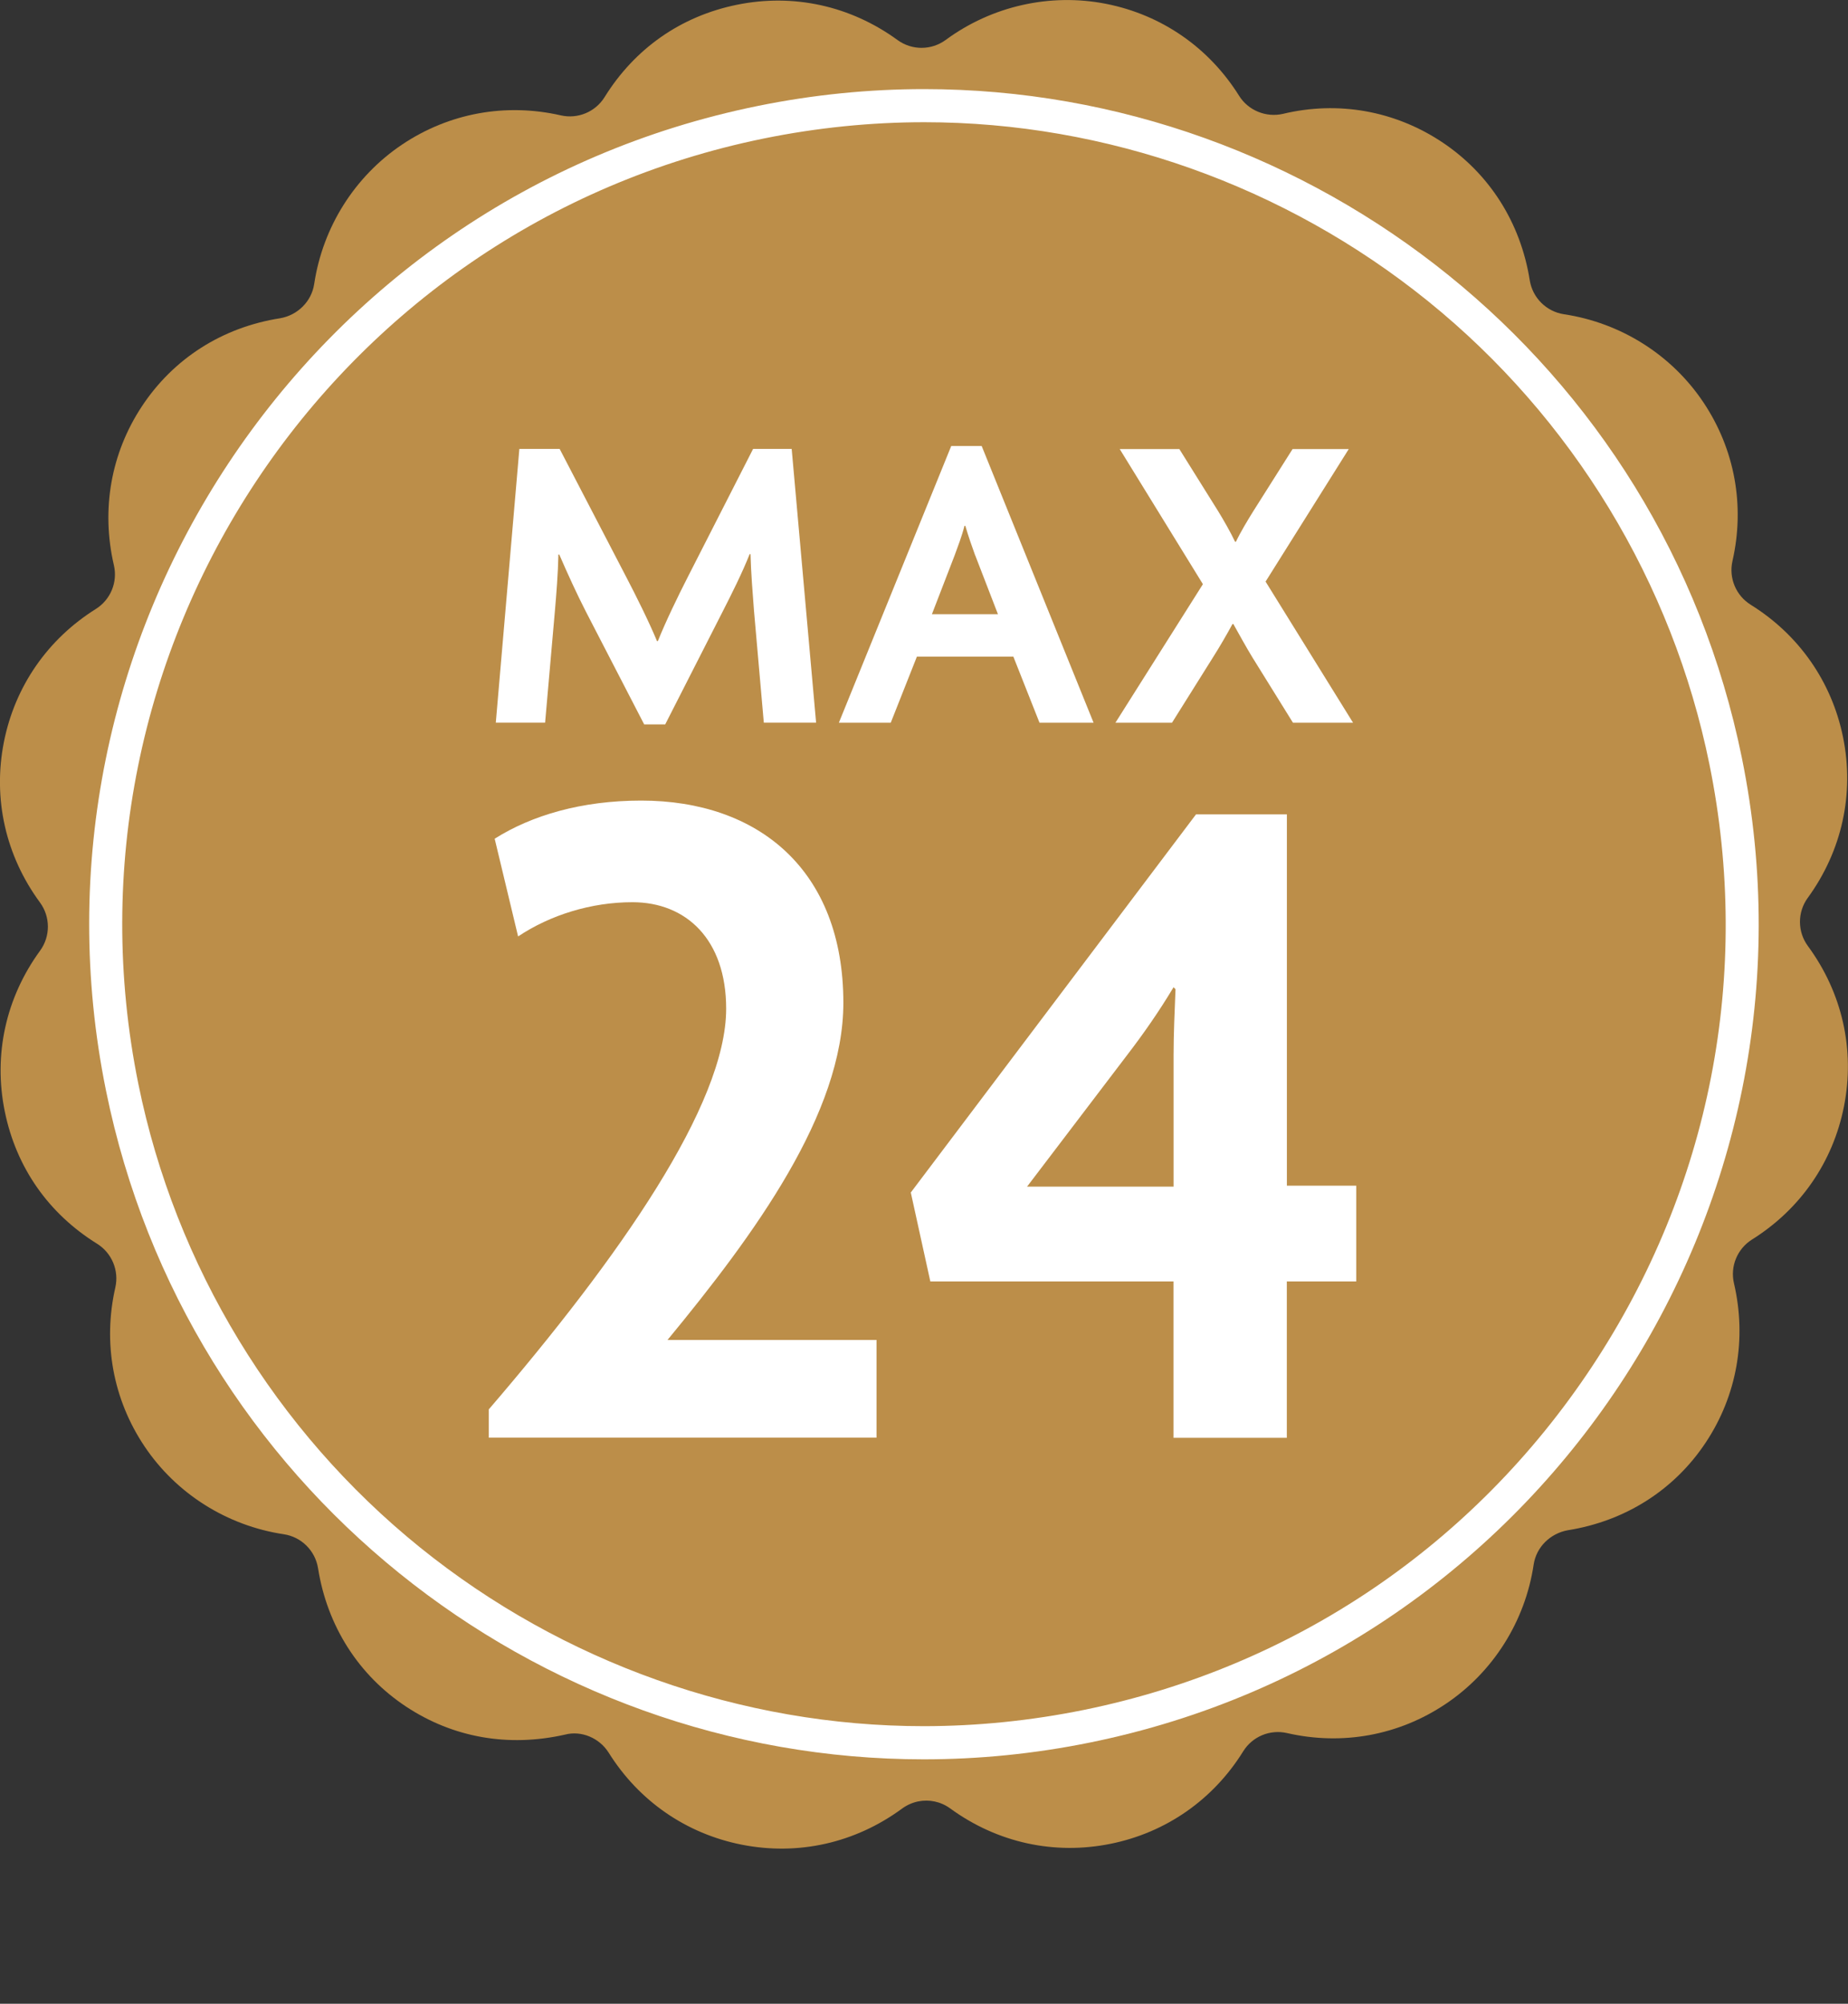
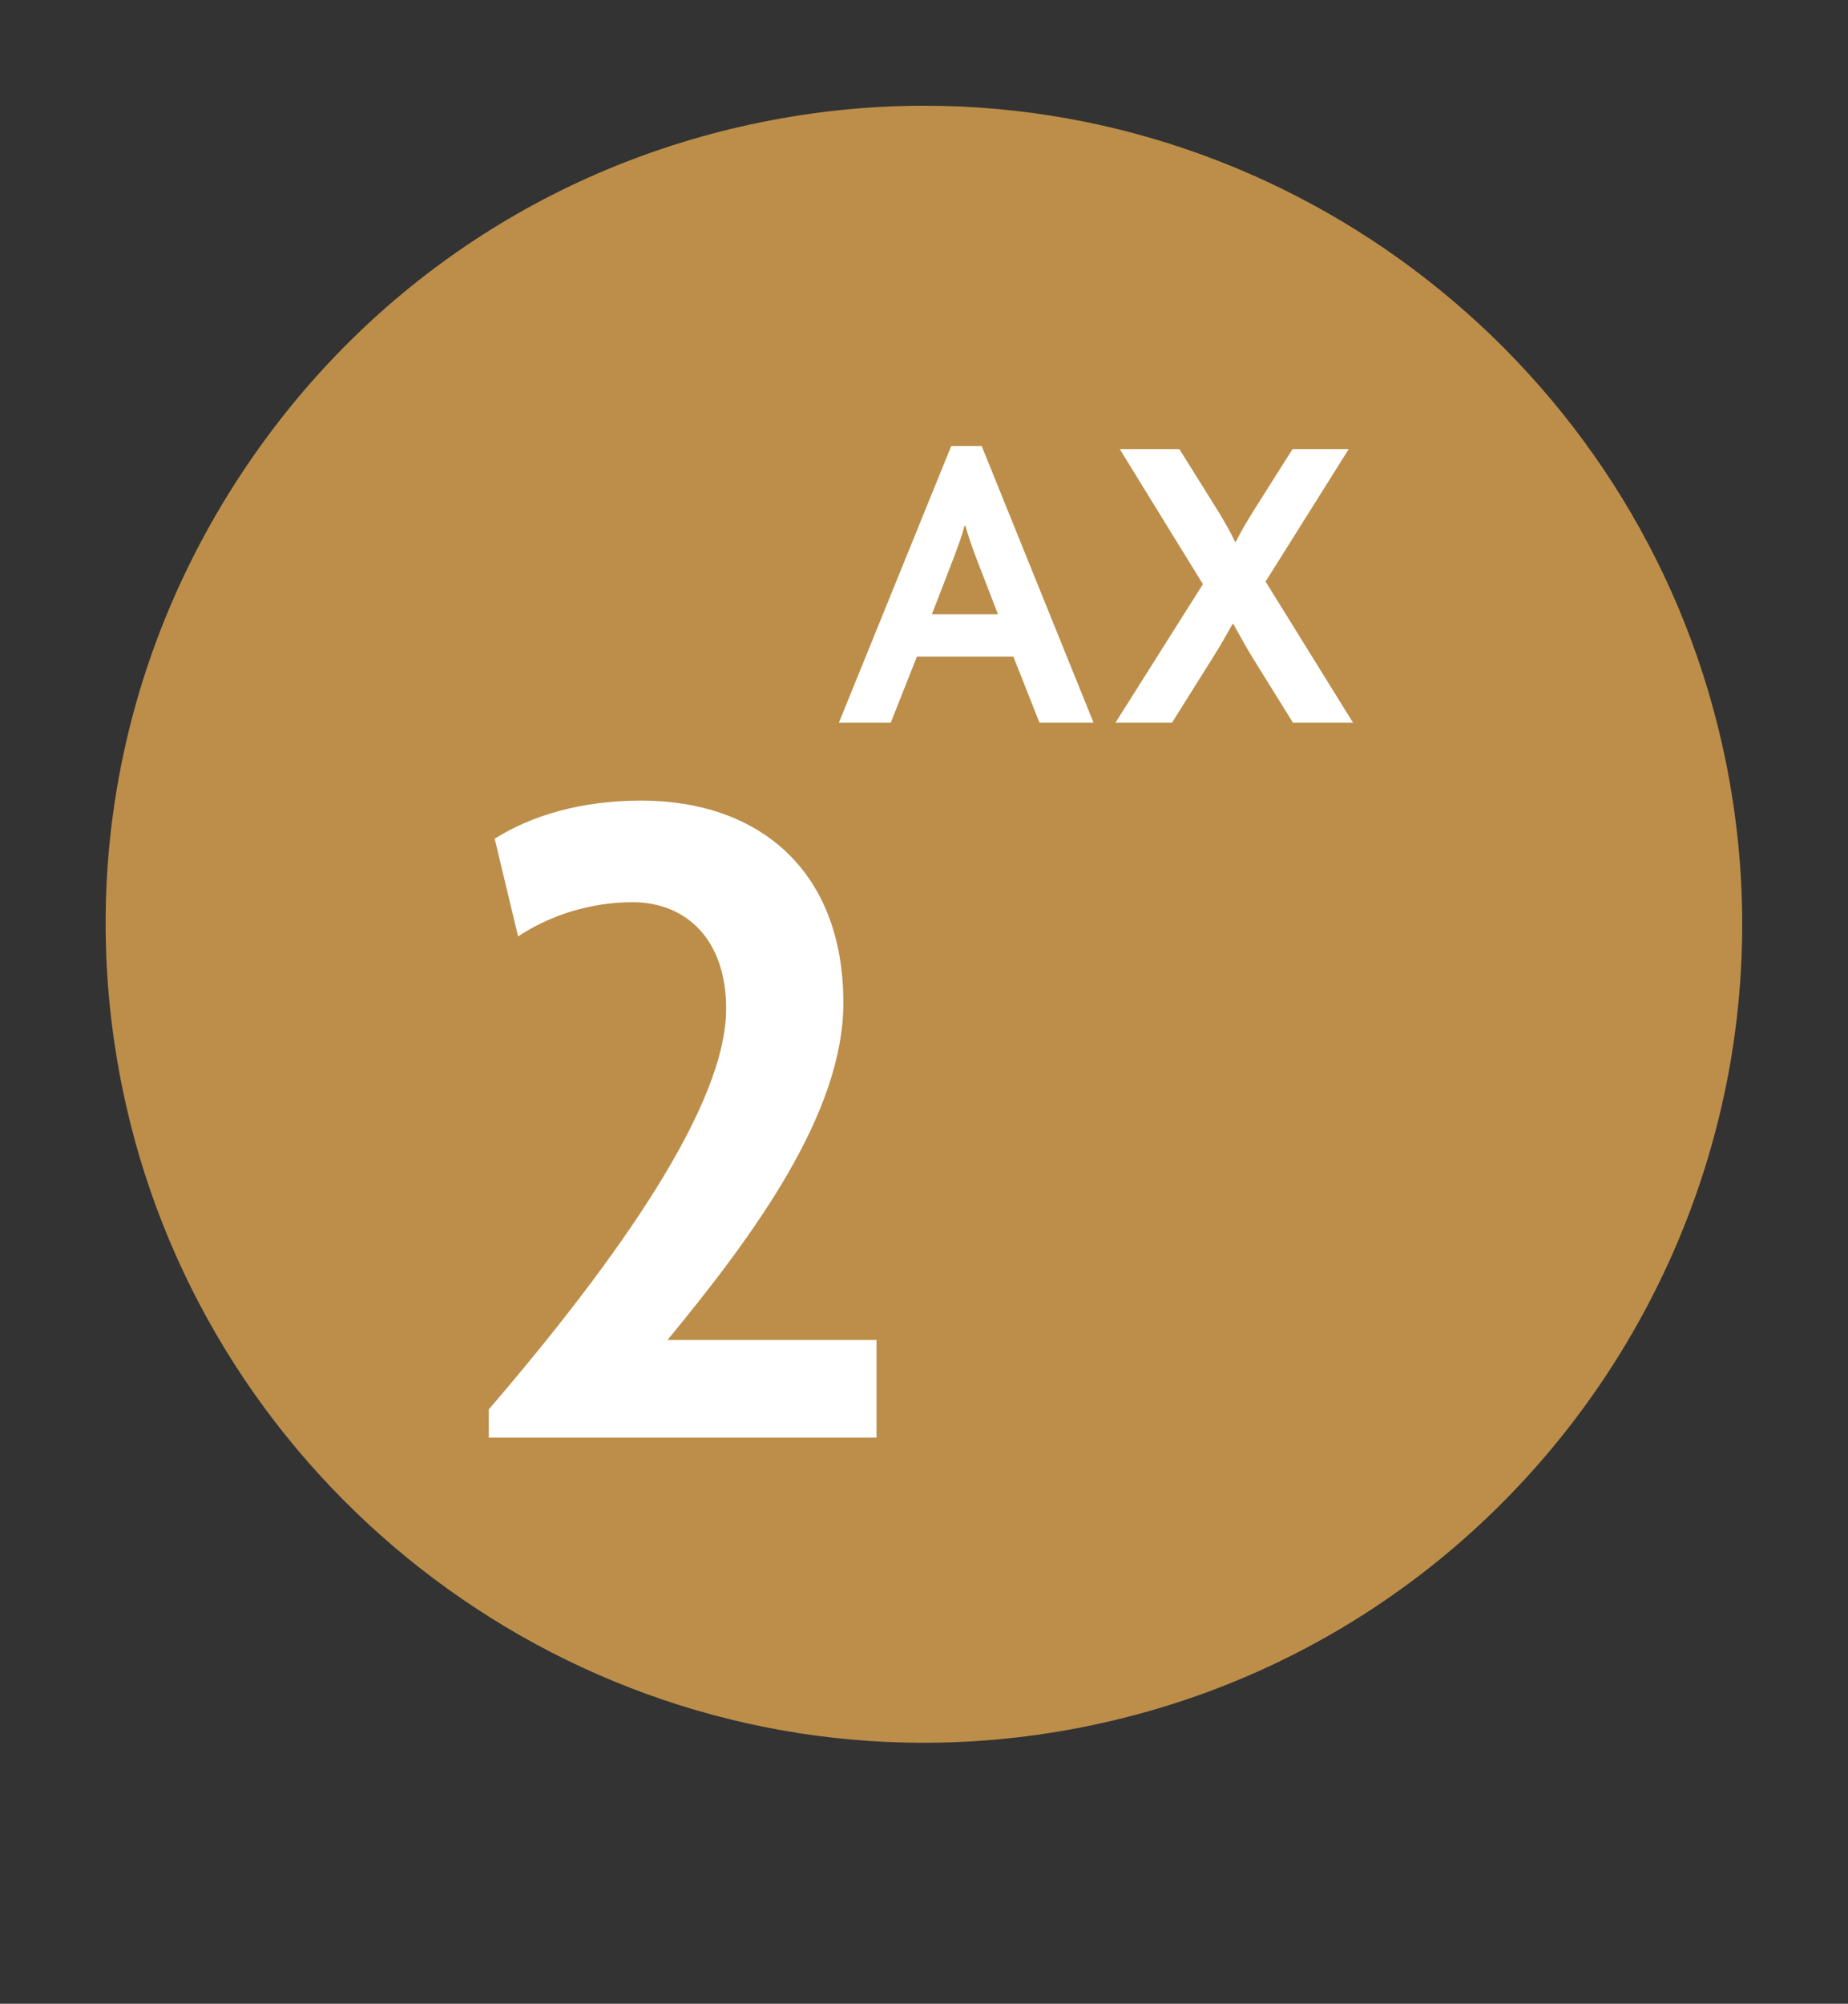
<svg xmlns="http://www.w3.org/2000/svg" id="a" viewBox="0 0 279.25 302.67">
  <rect x="0" y="0" width="279.25" height="302.67" fill="#333333" stroke="none" />
-   <path d="M273.18,135.61c5.16-7.1,7.06-15.72,5.32-24.26-1.7-8.36-6.66-15.47-13.95-20-2.23-1.39-3.34-4.04-2.76-6.6,1.91-8.38.35-16.9-4.4-23.99-4.79-7.16-12.47-12-21.05-13.29-2.66-.4-4.75-2.47-5.18-5.13-1.38-8.72-6.11-16.15-13.31-20.91-7.08-4.68-15.61-6.24-23.99-4.23-2.53.58-5.23-.5-6.62-2.73-4.57-7.3-11.71-12.23-20.1-13.89-8.43-1.66-17.26.32-24.23,5.45-2.17,1.59-5.11,1.6-7.28.02-7.11-5.18-15.73-7.07-24.27-5.33s-15.47,6.66-20,13.95c-1.38,2.23-4.04,3.34-6.6,2.76-8.37-1.91-16.9-.35-23.99,4.4-7.16,4.8-12,12.47-13.29,21.06-.4,2.66-2.51,4.72-5.13,5.18-8.77,1.37-16.15,6.1-20.91,13.31-4.68,7.08-6.18,15.6-4.23,23.99.6,2.56-.5,5.22-2.73,6.62-7.3,4.57-12.23,11.71-13.89,20.1-1.69,8.55.25,17.16,5.45,24.23,1.59,2.17,1.6,5.11.02,7.28-5.18,7.1-7.08,15.72-5.34,24.27s6.66,15.47,13.95,20c2.23,1.39,3.34,4.04,2.76,6.6-1.91,8.38-.35,16.9,4.4,23.99,4.79,7.16,12.47,12,21.05,13.29,2.66.4,4.75,2.47,5.18,5.13,1.38,8.72,6.11,16.15,13.31,20.91,7.08,4.68,15.43,6.16,23.99,4.23,2.49-.66,5.22.5,6.62,2.73,4.57,7.3,11.71,12.23,20.1,13.89,8.55,1.69,17.15-.25,24.23-5.45.74-.54,1.56-.9,2.42-1.08,1.66-.34,3.42.01,4.86,1.06,7.11,5.18,15.73,7.07,24.27,5.33,8.36-1.7,15.47-6.66,20-13.96,1.39-2.24,4.04-3.34,6.61-2.76,8.39,1.92,16.91.35,23.99-4.4,7.16-4.8,12.01-12.47,13.29-21.05.4-2.66,2.52-4.7,5.13-5.18,8.72-1.38,16.15-6.1,20.91-13.31,4.68-7.08,6.18-15.6,4.23-23.99-.6-2.56.5-5.22,2.73-6.62,7.3-4.57,12.23-11.71,13.89-20.1,1.69-8.55-.25-17.16-5.45-24.23-1.59-2.16-1.6-5.11-.02-7.28Z" style="fill:#bc8e49;" />
  <path d="M139.58,263.25c-58.5,0-109.44-41.63-121.11-98.99-6.57-32.31-.14-65.28,18.1-92.85,18.25-27.57,46.09-46.37,78.4-52.94,8.14-1.66,16.45-2.5,24.69-2.5,58.5,0,109.44,41.63,121.11,98.99,13.59,66.8-29.7,132.2-96.5,145.79-8.14,1.66-16.45,2.5-24.69,2.5Z" style="fill:#bc8e49;" />
-   <path d="M139.66,18.46c27.5,0,54.52,9.59,76.09,27,21.85,17.64,36.97,42.5,42.56,69.99,6.44,31.65.14,63.96-17.74,90.97-17.88,27.01-45.16,45.43-76.81,51.87-7.98,1.62-16.11,2.45-24.19,2.45-27.5,0-54.53-9.59-76.1-27-21.85-17.64-36.97-42.5-42.56-69.99C7.61,98.3,50.02,34.22,115.47,20.91c7.98-1.62,16.11-2.45,24.19-2.45h0M139.66,13.46c-8.31,0-16.74.83-25.18,2.55C46.32,29.87,2.16,96.6,16.02,164.75c12.15,59.7,64.86,101,123.56,101,8.31,0,16.74-.83,25.18-2.55,68.15-13.87,112.32-80.59,98.45-148.74-12.15-59.7-64.86-101-123.56-101h0Z" style="fill:#fff;" />
-   <rect x="40.62" y="63.04" width="197.99" height="239.63" style="fill:none;" />
-   <path d="M115.42,109.17l-1.49-16.98c-.19-2.53-.45-5.64-.52-8.49h-.13c-1.1,2.79-2.79,6.16-4.08,8.68l-8.68,17.04h-3.18l-8.81-17.04c-1.3-2.53-2.79-5.77-4.02-8.62h-.13c-.06,2.92-.32,6.09-.52,8.42l-1.49,16.98h-7.45l3.56-41.35h6.09l10.04,19.31c1.49,2.85,3.43,6.74,4.67,9.72h.13c1.17-2.92,2.98-6.67,4.54-9.72l9.85-19.31h5.83l3.69,41.35h-7.91Z" style="fill:#fff;" />
  <path d="M157.08,109.17l-3.95-9.98h-14.58l-3.95,9.98h-7.84l16.98-41.8h4.6l16.91,41.8h-8.17ZM147.36,83.9c-.45-1.23-1.04-2.92-1.49-4.47h-.13c-.39,1.56-1.04,3.24-1.49,4.47l-3.43,8.88h9.98l-3.43-8.88Z" style="fill:#fff;" />
  <path d="M195.38,109.17l-6.16-9.92c-.91-1.49-1.94-3.37-2.85-4.99h-.13c-.84,1.56-2.01,3.56-2.92,4.99l-6.22,9.92h-8.55l13.22-20.93-12.57-20.41h9.01l5.83,9.33c.84,1.36,1.88,3.18,2.59,4.67h.13c.71-1.49,1.81-3.31,2.66-4.67l5.9-9.33h8.49l-12.57,20.02,13.22,21.32h-9.07Z" style="fill:#fff;" />
  <path d="M73.86,217.17v-4.28c19.78-23.03,35.87-46.05,35.87-60.52,0-10.48-6.05-16.09-14.17-16.09-6.2,0-12.4,1.92-17.27,5.17l-3.54-14.76c5.61-3.54,13.14-5.76,22.14-5.76,17.71,0,30.55,10.48,30.55,30.55,0,16.68-13.43,34.98-26.57,50.92h31.58v14.76h-58.6Z" style="fill:#fff;" />
-   <path d="M194.45,193.56v23.62h-17.12v-23.62h-36.75l-2.95-13.43,43.1-57.12h13.73v56.09h10.48v14.46h-10.48ZM177.33,149.13c-2.21,3.69-4.58,7.08-7.08,10.33l-15.05,19.78h22.14v-19.93c0-3.1.15-6.35.29-9.89l-.29-.29Z" style="fill:#fff;" />
</svg>